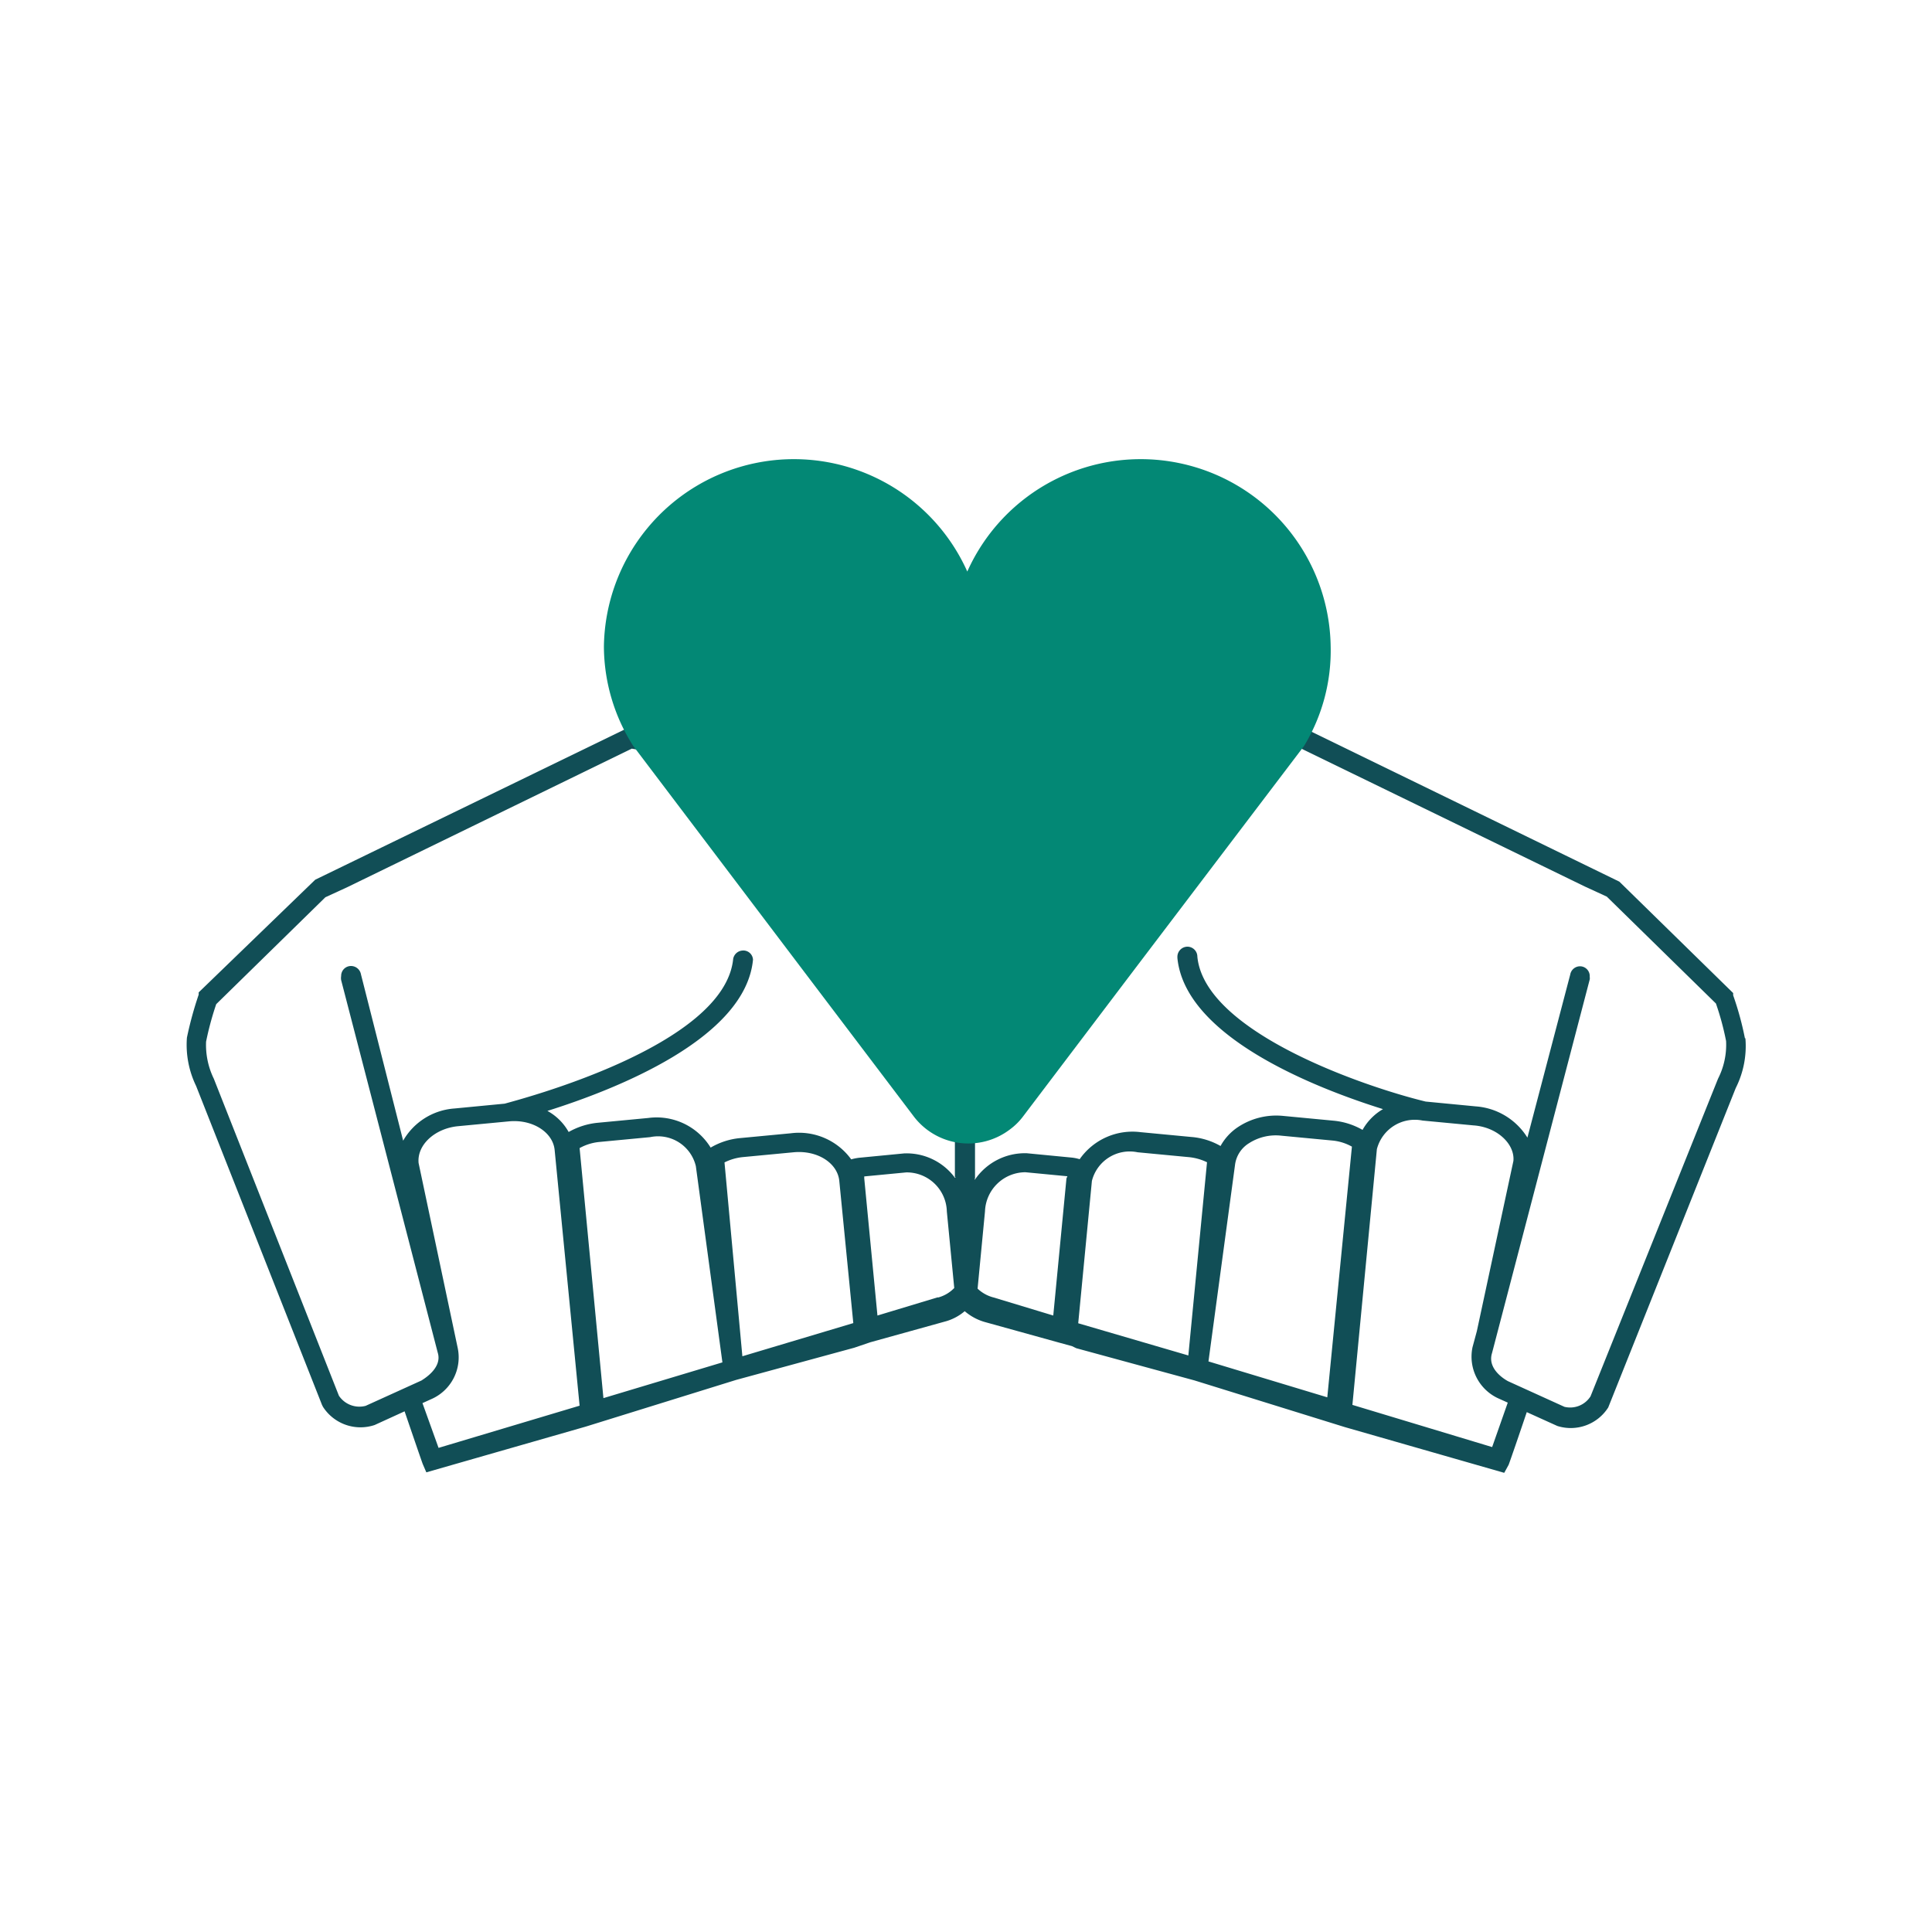
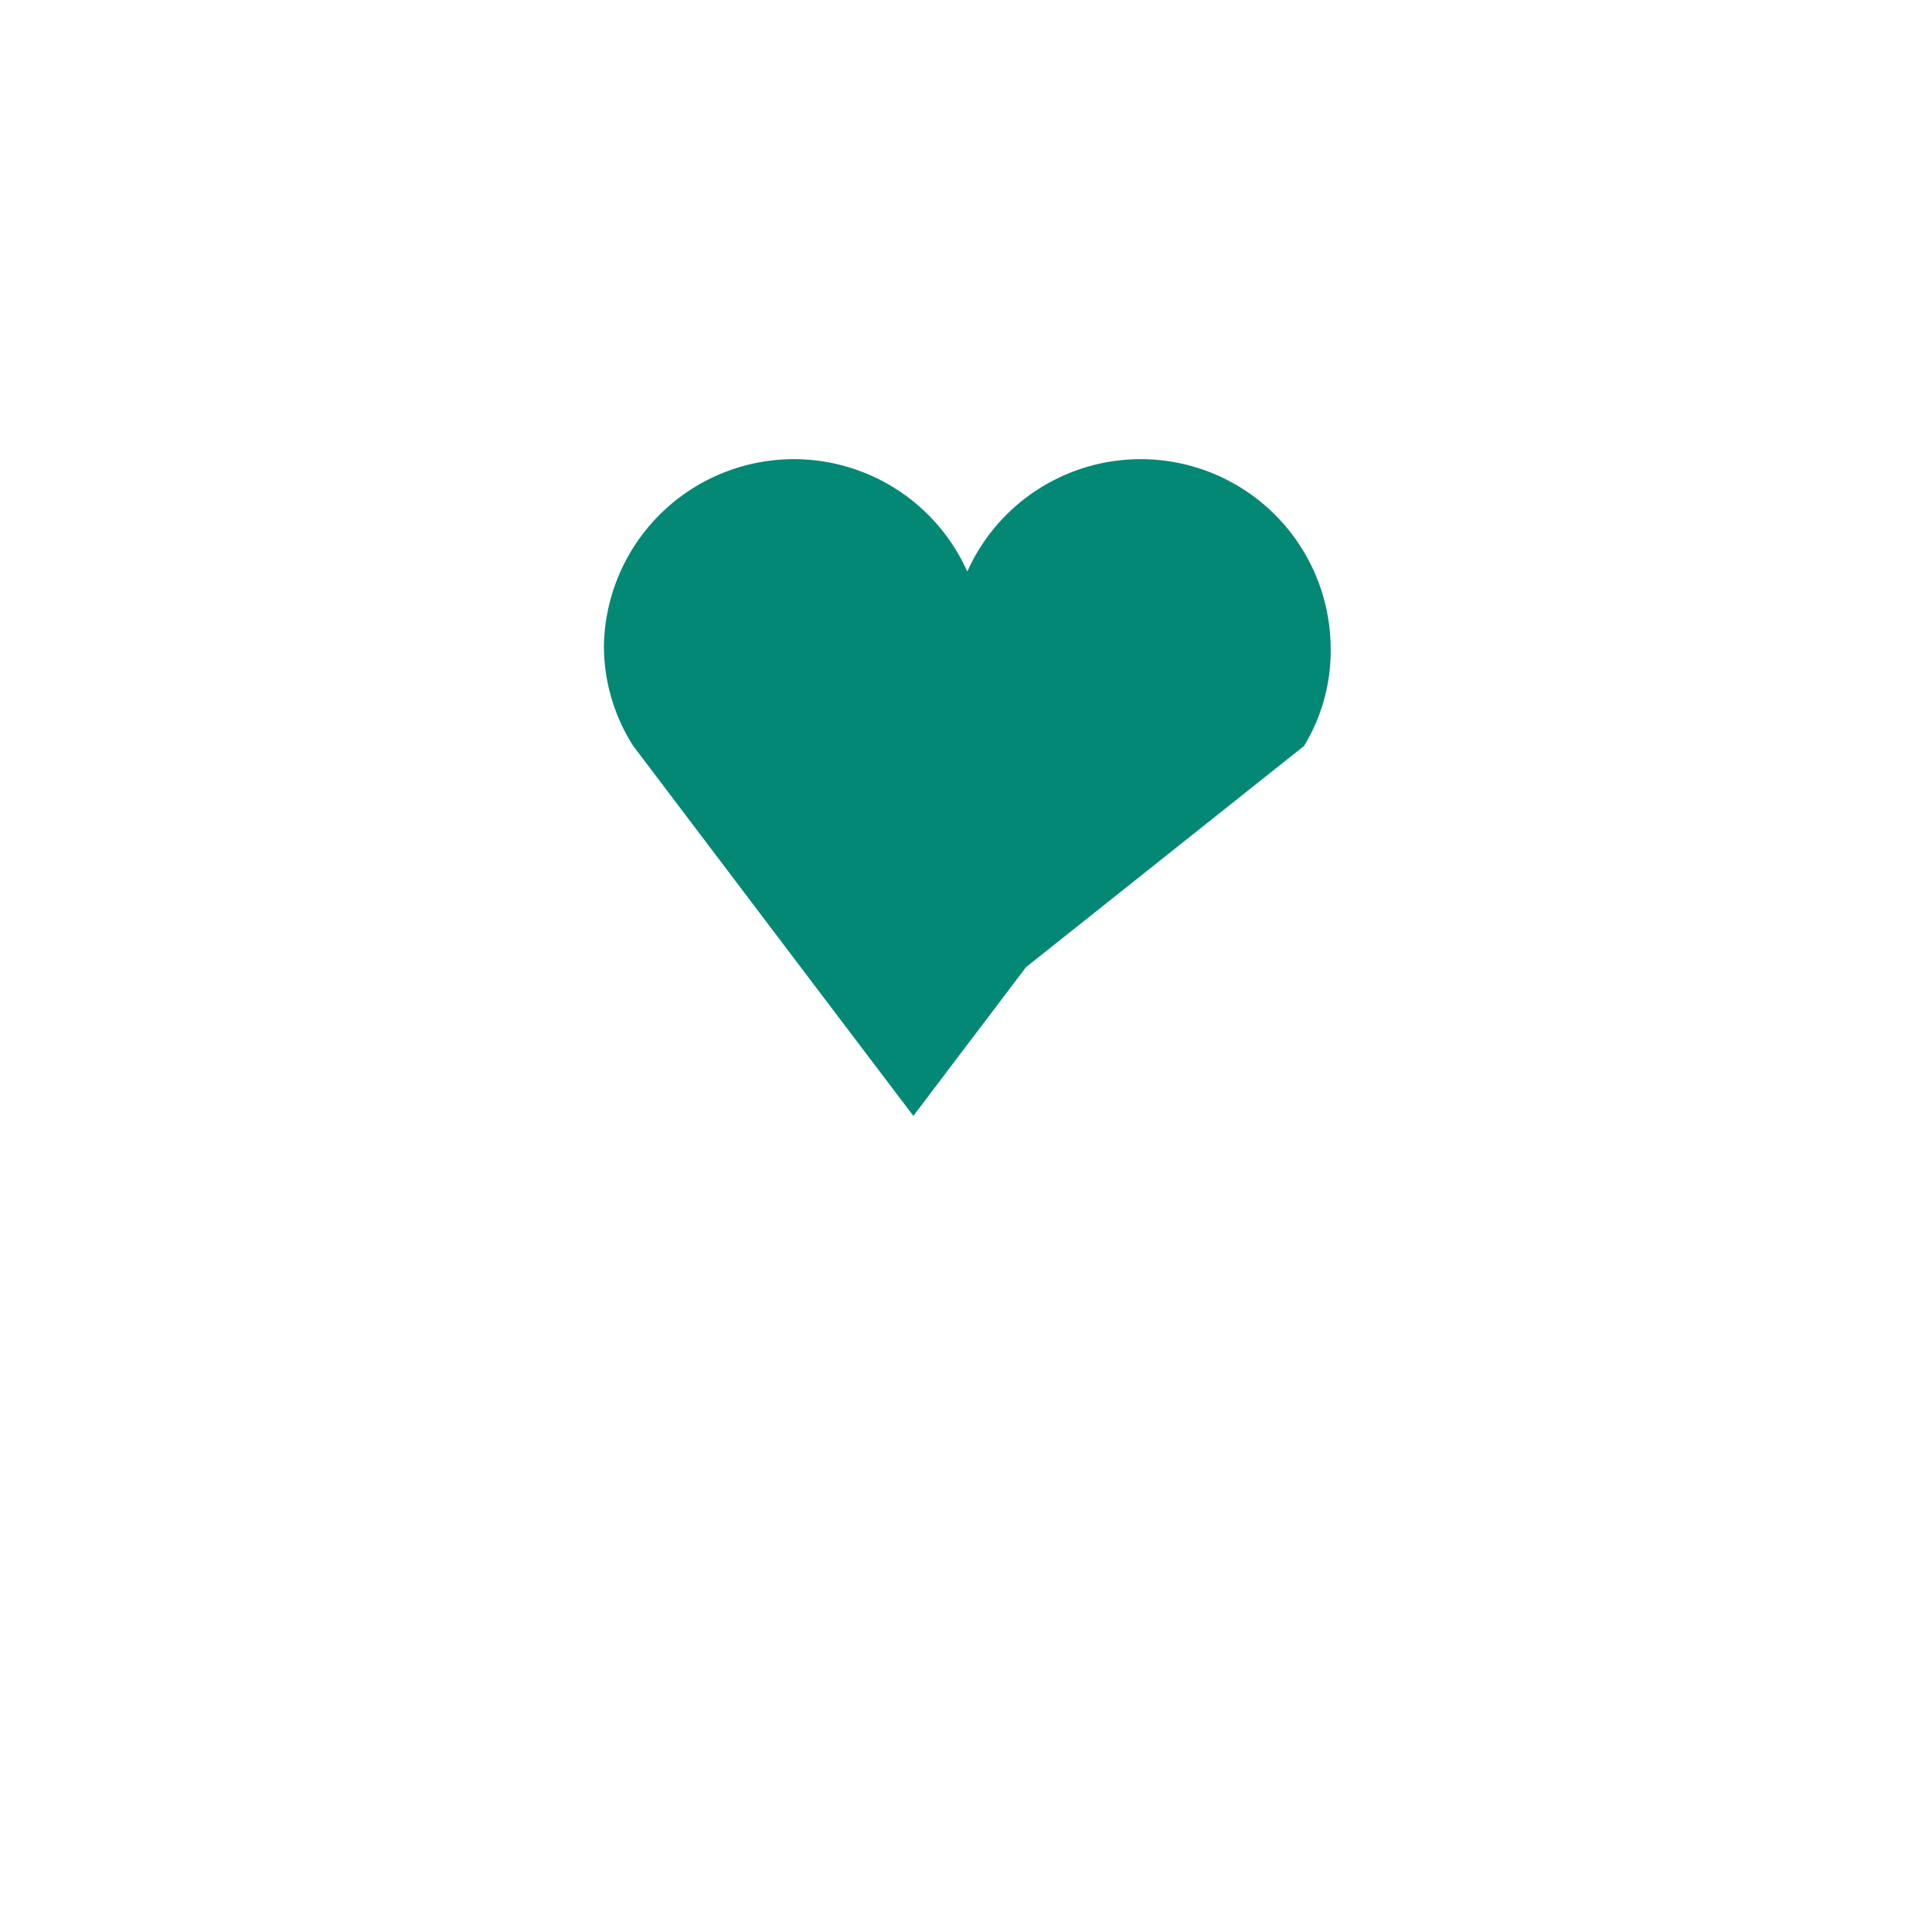
<svg xmlns="http://www.w3.org/2000/svg" data-name="Layer 1" viewBox="0 0 120 120">
-   <path d="M60.56 73.2v-16h-1.25v15.89a3.64 3.64 0 01.69 1.57 3.88 3.88 0 01.56-1.46zm47.82-8.71a19.18 19.18 0 00-.73-2.67v-.14l-7.07-6.92-19.67-9.58-9.48 1.6a23.89 23.89 0 01-1.62-3.24c-.92-2.07-1.09-2.44-1.69-2.34l-.51.16v.48l.68.07.15.51a.55.55 0 01-.58-.15 17.21 17.21 0 01.85 1.79c1.36 3 1.86 3.94 2.56 4h.08l9.42-1.59 17.66 8.59 1.37.63 6.78 6.64a17.05 17.05 0 01.63 2.33 4.63 4.63 0 01-.5 2.34l-7.92 19.73a1.5 1.5 0 01-1.62.65l-3.5-1.59s-1.33-.67-1-1.74l6.07-23.21a.43.43 0 000-.16.61.61 0 00-.55-.66.62.62 0 00-.66.51l-2.66 10.13a4.12 4.12 0 00-3.2-1.94l-3.12-.3c-3.83-.93-13.73-4.32-14.18-9a.62.62 0 00-.62-.62.63.63 0 00-.62.62v.08c.48 4.92 8.61 8.09 12.77 9.39a3.42 3.42 0 00-1.27 1.29 4.43 4.43 0 00-1.78-.57l-3.16-.3a4.31 4.31 0 00-2.79.69 3.34 3.34 0 00-1.09 1.18 4.35 4.35 0 00-1.81-.56l-3.16-.3A4 4 0 0067.06 72a2.66 2.66 0 00-.49-.1l-2.79-.27a3.76 3.76 0 00-3.22 1.63l-1.25-.11a3.73 3.73 0 00-3.15-1.51l-2.79.27a3 3 0 00-.5.1 4 4 0 00-3.75-1.62l-3.16.3a4.39 4.39 0 00-1.82.59 3.94 3.94 0 00-3.88-1.84l-3.16.3a4.54 4.54 0 00-1.78.57A3.36 3.36 0 0034 69c4.17-1.31 12.3-4.47 12.77-9.39a.6.6 0 00-.66-.57.63.63 0 00-.57.51c-.53 5.46-13.36 8.76-14.19 9l-3.12.3a4 4 0 00-3.19 2l-2.62-10.33a.63.63 0 00-.62-.52.61.61 0 00-.61.62.75.75 0 000 .26l6 23.14c.31 1-1 1.7-1 1.72l-3.48 1.58a1.53 1.53 0 01-1.66-.63L13.28 67a4.79 4.79 0 01-.48-2.3 18.63 18.63 0 01.63-2.33l6.78-6.64 1.37-.63 17.66-8.6 9.42 1.59h.08c.7-.07 1.2-1 2.55-4 .26-.61.54-1.21.85-1.79a.54.54 0 01-.58.15l.21-.52.62-.06-.08-.56-.48-.08c-.59-.1-.77.27-1.69 2.35a21.67 21.67 0 01-1.62 3.23L39 45.21l-19.42 9.43-7.24 7v.14a22.42 22.42 0 00-.73 2.67 5.86 5.86 0 00.57 3L20 87.26l.06.12a2.77 2.77 0 003.21 1.13l1.86-.85c.43 1.26 1.07 3.13 1.13 3.28l.22.51 9.9-2.84 9.34-2.9 7.34-2 1-.34 4.61-1.28a3.12 3.12 0 001.25-.65 3.31 3.31 0 001.31.69l4.58 1.27.77.21.27.13 7.34 2 9.34 2.9 9.9 2.84.27-.49c.06-.14.7-2 1.13-3.28l1.9.86a2.76 2.76 0 003.16-1.15l7.92-19.84a5.78 5.78 0 00.6-3.09zM27.24 89.93l-1-2.78.53-.24a2.83 2.83 0 001.66-3.18L26 72.24c-.11-1.12 1-2.15 2.45-2.29l3.16-.3c1.45-.14 2.73.66 2.84 1.78L36 87.31zm10.24-3.09L36 71.31a3.16 3.16 0 011.22-.38l3.16-.3a2.41 2.41 0 012.84 1.8l1.65 12.19zm8.63-2.6L45 72.2a3.26 3.26 0 011.13-.33l3.16-.3c1.47-.14 2.73.66 2.84 1.78l.87 8.83zm12.13-3.66l-3.74 1.13-.82-8.52v-.12l2.61-.25a2.49 2.49 0 012.52 2.43l.46 4.75a2.17 2.17 0 01-1 .59zm8-7.39l-.82 8.52-3.7-1.12a2.25 2.25 0 01-1-.55l.46-4.8a2.52 2.52 0 012.51-2.43l2.61.25zm7.57 11l-6.84-2 .85-8.84a2.42 2.42 0 012.84-1.78l3.16.3a3.29 3.29 0 011.15.32zm8.63 2.6l-7.38-2.23 1.65-12.21a1.85 1.85 0 01.88-1.35 3.07 3.07 0 012-.46l3.16.3a3.05 3.05 0 011.22.38zm10.24 3.09L84 87.26l1.52-15.88a2.43 2.43 0 012.84-1.78l3.16.3C93 70 94.1 71.07 94 72.11l-2.27 10.57-.27 1a2.85 2.85 0 001.68 3.21l.51.23z" fill="#114e56" />
-   <path d="M82.65 40.15a11.8 11.8 0 00-22.57-4.65 11.8 11.8 0 00-22.57 4.65 11.56 11.56 0 001.82 6.18l10.4 13.74 7 9.24a4.26 4.26 0 006 .84 3.94 3.94 0 00.84-.84l7-9.24L81 46.33a11.41 11.41 0 001.65-6.18z" fill="#038875" />
+   <path d="M82.65 40.15a11.8 11.8 0 00-22.57-4.65 11.8 11.8 0 00-22.57 4.65 11.56 11.56 0 001.82 6.18l10.4 13.74 7 9.24l7-9.24L81 46.33a11.41 11.41 0 001.65-6.18z" fill="#038875" />
</svg>